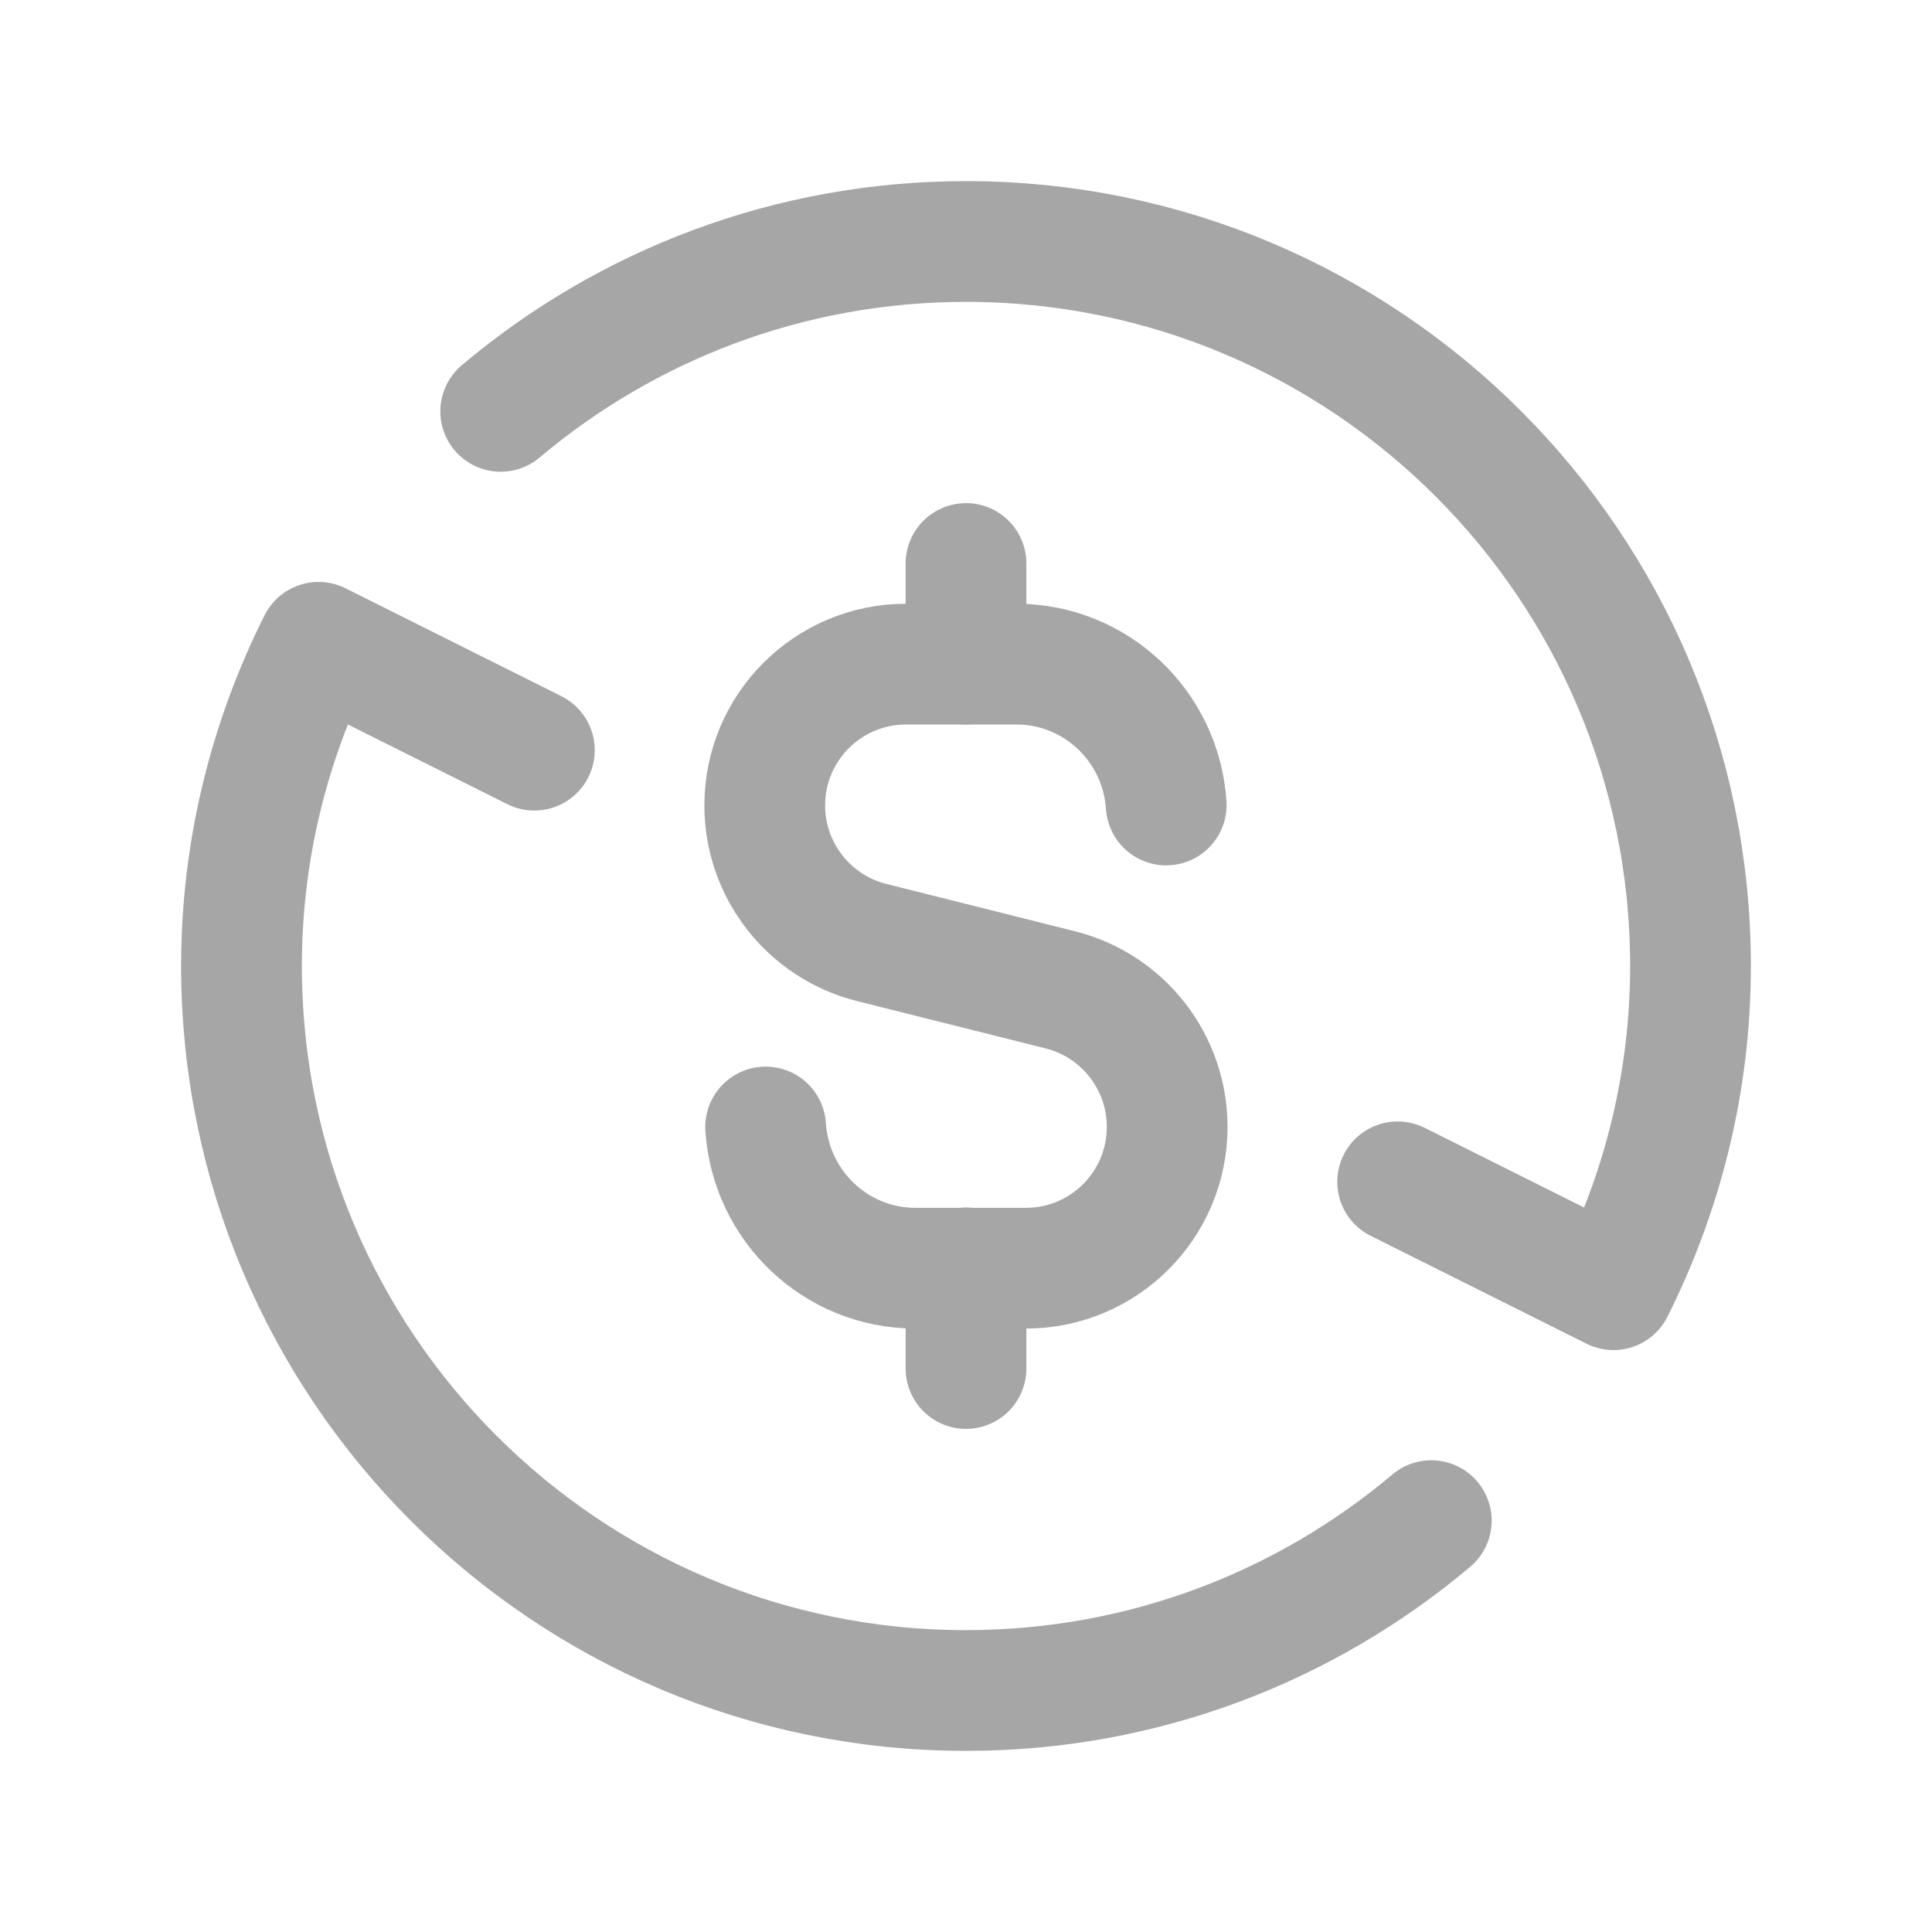
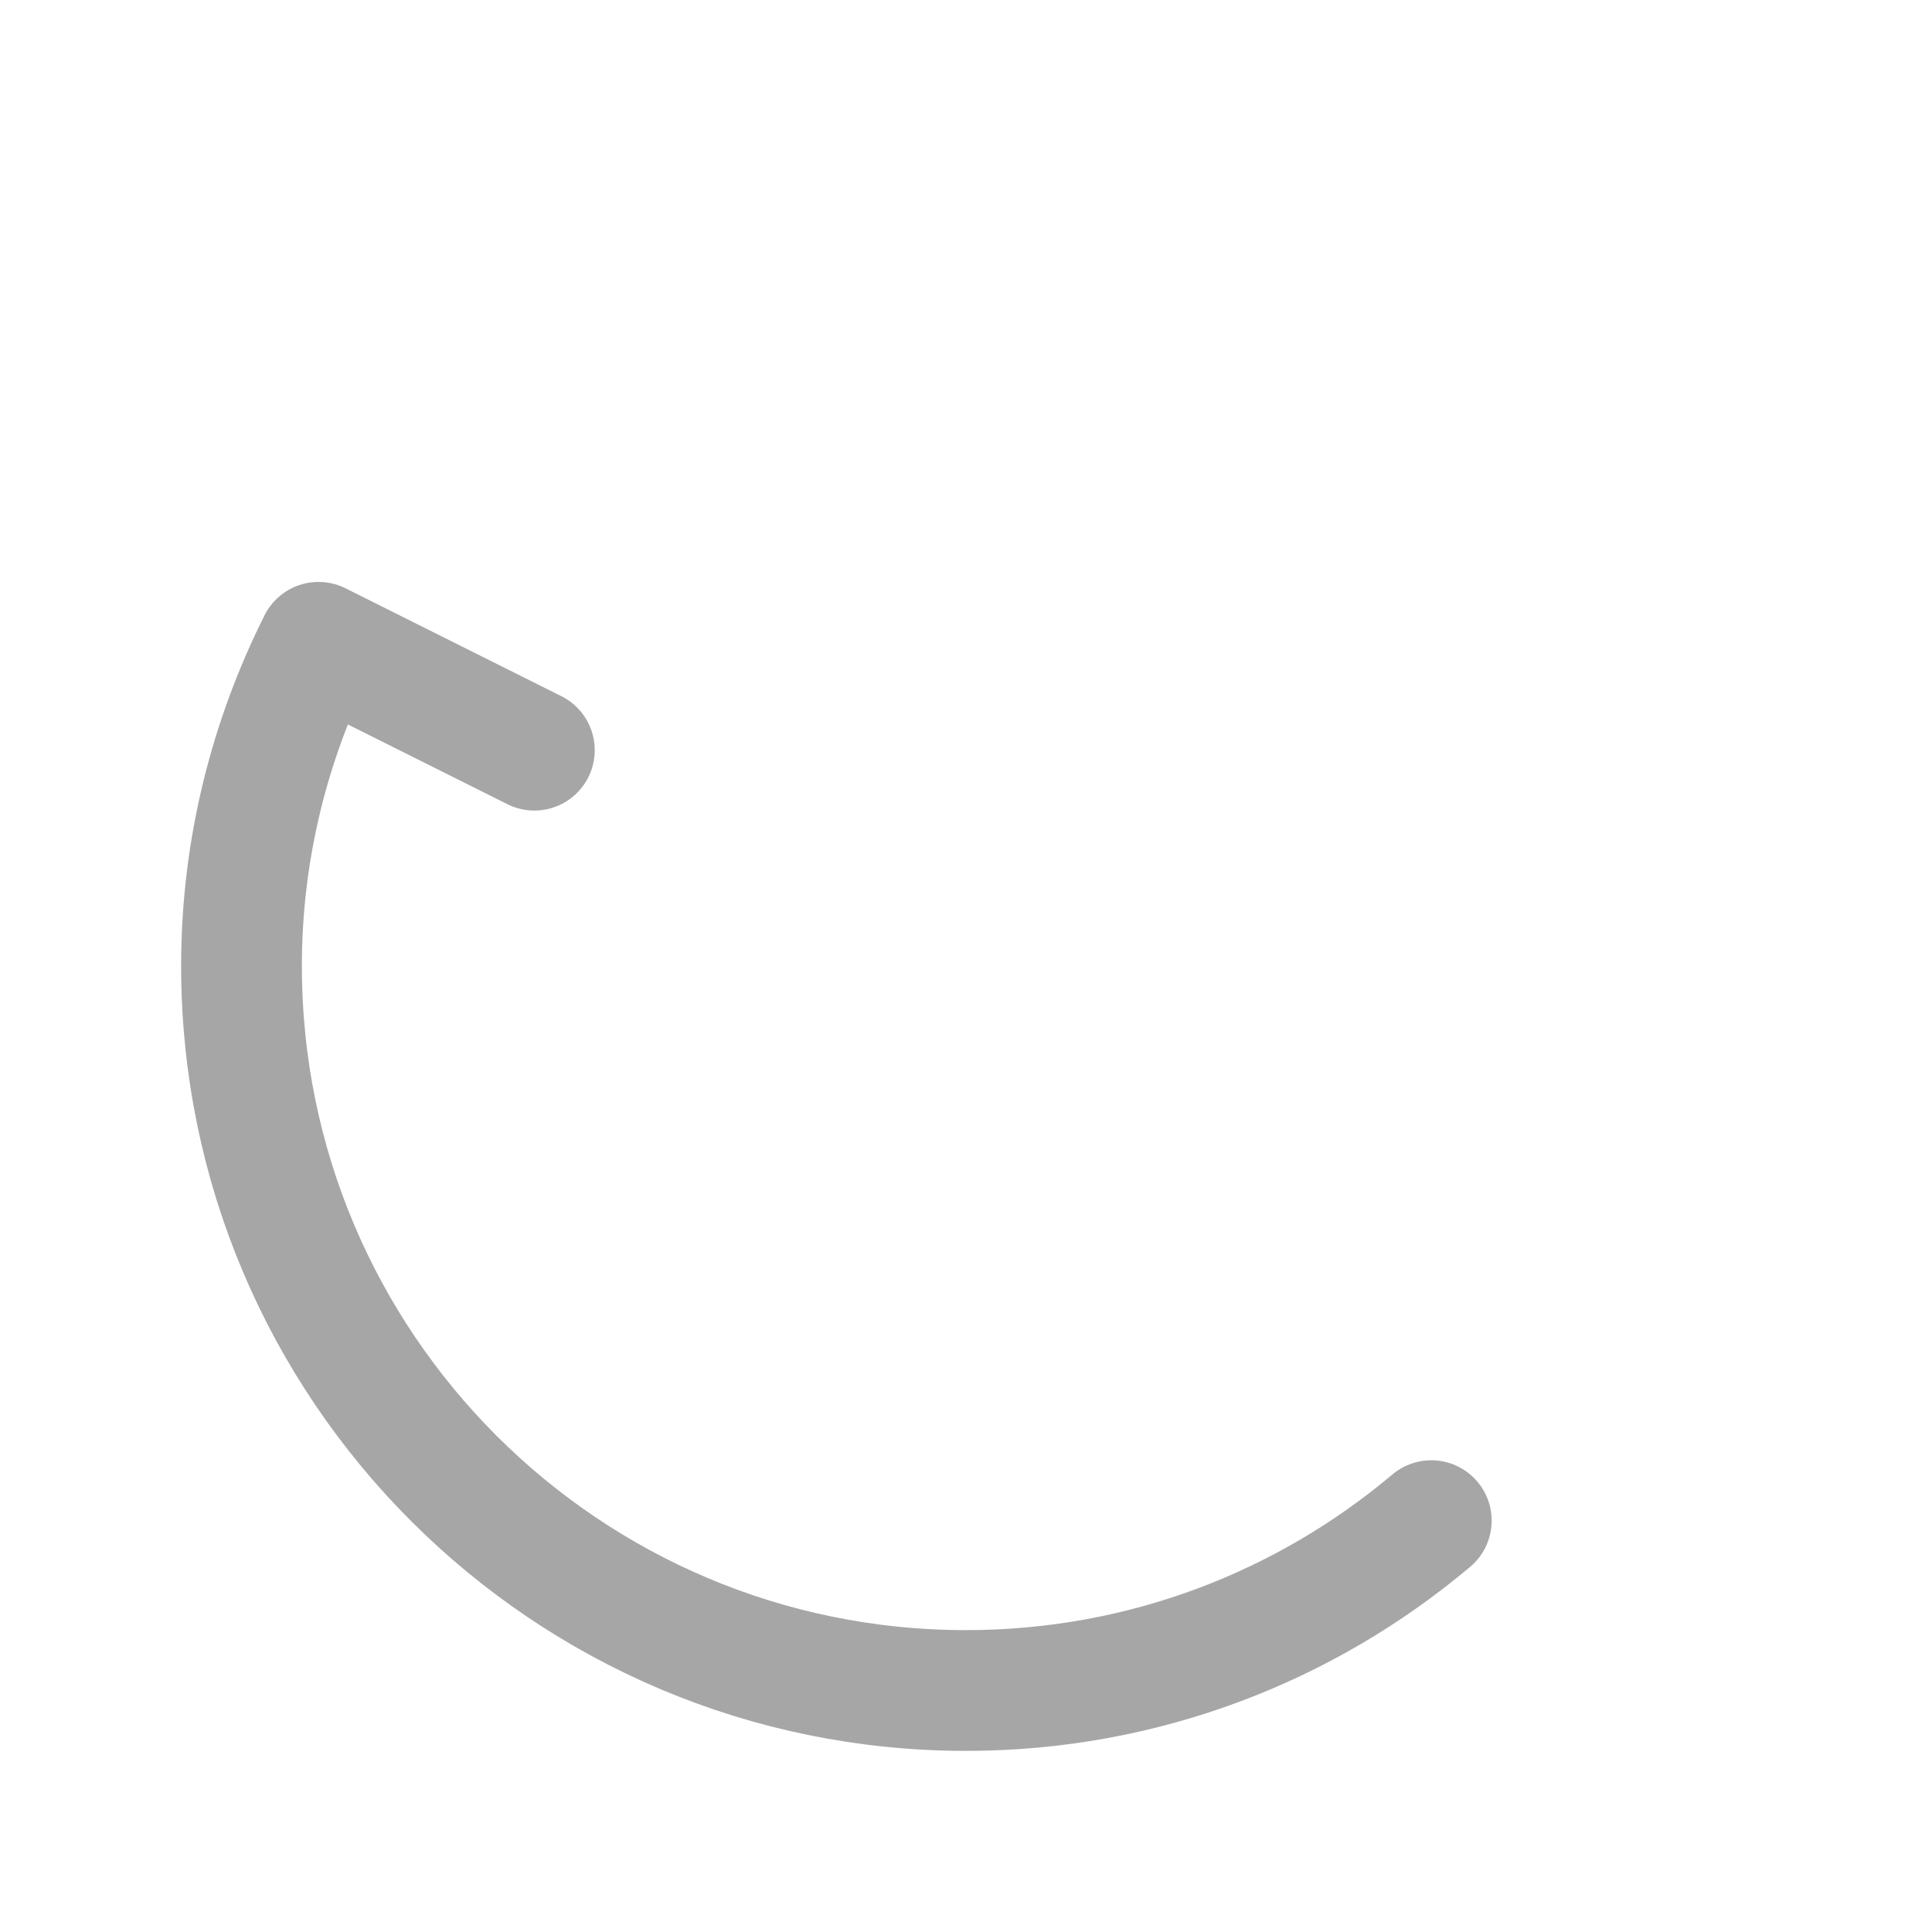
<svg xmlns="http://www.w3.org/2000/svg" width="24" height="24" viewBox="0 0 24 24" fill="none">
-   <path d="M6.22 5.11C7.782 3.794 9.797 3 12 3C16.971 3 21 7.029 21 12C21 13.447 20.65 14.81 20.043 16.021L17.362 14.681" stroke="#A6A6A6" stroke-width="1.5" stroke-linecap="round" stroke-linejoin="round" />
  <path d="M17.78 18.89C16.218 20.206 14.203 21 12 21C7.029 21 3 16.97 3 12C3 10.553 3.35 9.19 3.957 7.979L6.638 9.319" stroke="#A6A6A6" stroke-width="1.5" stroke-linecap="round" stroke-linejoin="round" />
-   <path d="M12 7V8.25" stroke="#A6A6A6" stroke-width="1.5" stroke-linecap="round" stroke-linejoin="round" />
-   <path d="M12 17V15.75" stroke="#A6A6A6" stroke-width="1.5" stroke-linecap="round" stroke-linejoin="round" />
-   <path d="M14.487 10C14.422 9.024 13.617 8.25 12.625 8.25H11.255C10.285 8.25 9.5 9.036 9.5 10.005C9.5 10.81 10.048 11.512 10.828 11.708L13.171 12.296C13.952 12.492 14.499 13.194 14.499 13.999C14.499 14.969 13.713 15.754 12.744 15.754H11.374C10.38 15.754 9.575 14.978 9.511 14" stroke="#A6A6A6" stroke-width="1.5" stroke-linecap="round" stroke-linejoin="round" />
</svg>